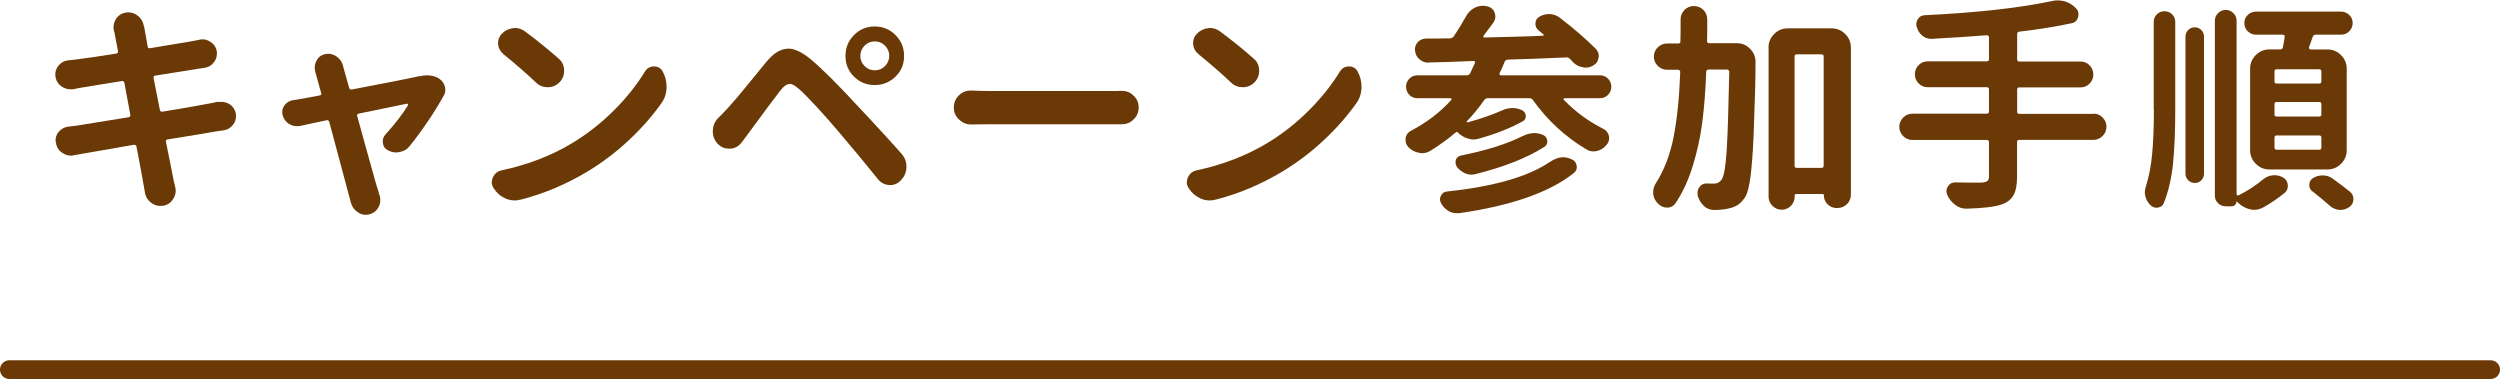
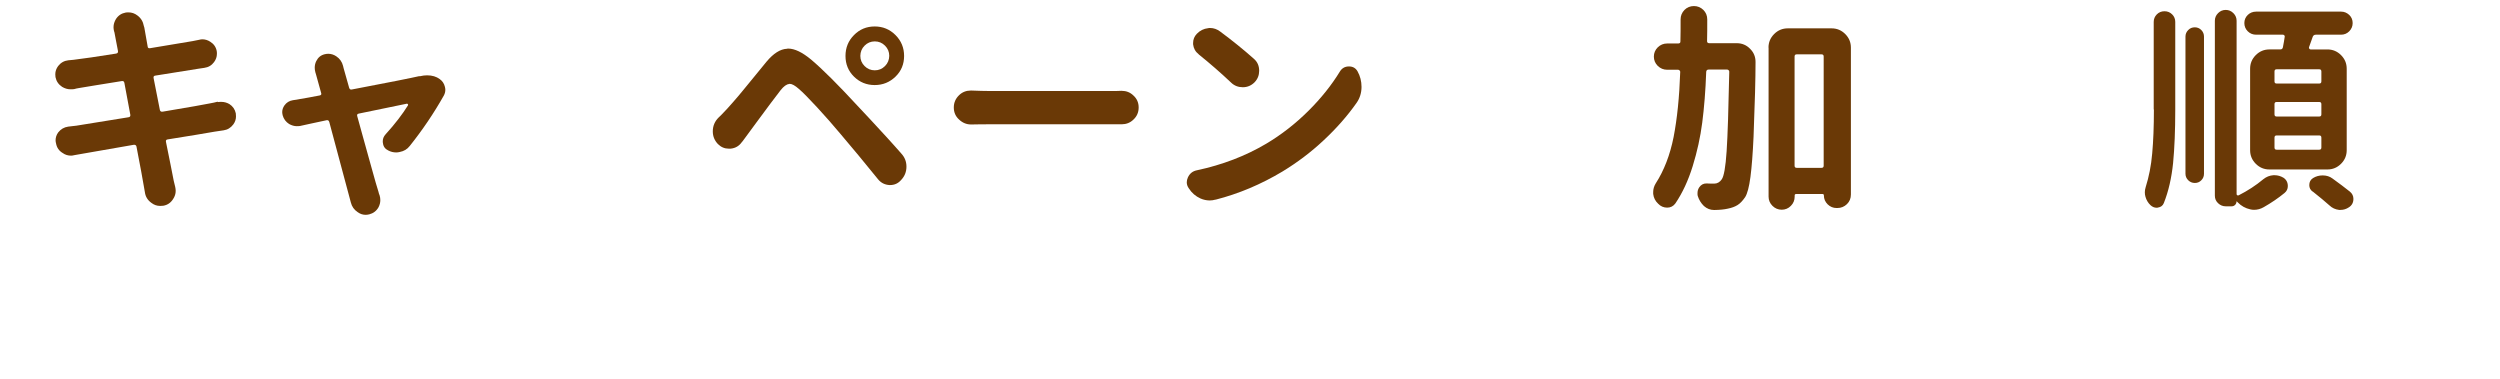
<svg xmlns="http://www.w3.org/2000/svg" id="_レイヤー_2" data-name="レイヤー 2" width="264.52" height="40.1" viewBox="0 0 264.52 40.1">
  <defs>
    <style>
      .cls-1 {
        fill: none;
        stroke: #6a3906;
        stroke-linecap: round;
        stroke-miterlimit: 10;
        stroke-width: 1.98px;
      }

      .cls-2 {
        fill: #6a3906;
        stroke-width: 0px;
      }
    </style>
  </defs>
  <g id="image">
    <g>
      <g>
        <path class="cls-2" d="M23.05,10.8c.12-.02.25-.02.38-.02.3,0,.58.08.84.23.36.23.59.56.68.98.01.11.02.22.02.33,0,.3-.09.58-.28.84-.27.36-.61.57-1.03.63-.11.02-.26.04-.47.07-.2.03-.36.05-.47.07-.97.17-2.63.45-4.97.82-.16.02-.22.1-.19.26.14.69.3,1.5.49,2.43.19.93.3,1.49.33,1.68.05.19.1.41.16.66.03.14.05.28.05.42,0,.3-.09.58-.26.84-.25.41-.6.65-1.05.73-.11.01-.22.02-.33.02-.35,0-.66-.11-.94-.33-.39-.28-.62-.66-.68-1.12-.05-.25-.09-.48-.12-.68-.09-.58-.35-1.96-.77-4.15-.03-.14-.13-.2-.28-.19-2.73.47-4.57.79-5.51.96-.28.05-.55.09-.8.14-.11.03-.22.05-.33.05-.33,0-.63-.09-.89-.28-.39-.23-.62-.57-.7-1.01-.03-.11-.05-.22-.05-.33,0-.3.09-.58.28-.84.27-.34.62-.55,1.05-.61.13-.02.29-.04.5-.06.21-.02.33-.03.36-.04.14-.03,1.98-.33,5.51-.89.16-.02.23-.1.21-.26-.21-1.12-.42-2.25-.63-3.38-.03-.16-.13-.22-.28-.19-.8.13-1.73.27-2.79.45-1.06.17-1.62.27-1.69.28-.2.03-.39.07-.56.12-.13.02-.25.02-.38.02-.31,0-.61-.09-.89-.26-.38-.25-.61-.59-.7-1.03-.01-.11-.02-.21-.02-.3,0-.31.1-.6.3-.87.28-.36.64-.56,1.08-.61.19-.02.37-.03.54-.05,1.02-.12,2.52-.34,4.52-.66.16-.03.22-.13.19-.28-.06-.33-.14-.71-.22-1.15-.09-.44-.14-.7-.15-.8-.02-.06-.03-.12-.05-.16-.03-.14-.05-.27-.05-.4,0-.3.09-.59.26-.87.25-.38.59-.6,1.03-.68.11-.02.2-.02.28-.02.36,0,.68.11.96.33.38.28.6.66.68,1.12.02.06.03.12.05.16.03.19.15.85.35,1.99.01.16.1.22.26.19,2.66-.44,4.16-.69,4.5-.75.23-.05.47-.09.7-.14.11-.03.22-.05.33-.05.3,0,.58.09.84.26.37.23.6.56.68.98.02.11.02.21.02.3,0,.31-.1.6-.3.87-.25.34-.59.55-1.03.61-.28.05-.48.08-.61.09l-4.57.73c-.16.02-.22.1-.19.26l.66,3.35c.03.16.12.23.28.21,2.86-.48,4.51-.77,4.97-.87.34-.06.63-.12.87-.19Z" />
        <path class="cls-2" d="M43.35,15.45c-.26.34-.62.55-1.05.63-.12.03-.25.05-.38.05-.3,0-.58-.07-.84-.21-.33-.16-.52-.41-.56-.77-.02-.06-.02-.13-.02-.21,0-.27.1-.51.3-.73,1.02-1.12,1.8-2.15,2.37-3.07.02-.03.01-.07-.01-.11-.02-.04-.06-.06-.11-.06-2.34.48-4.04.84-5.09,1.05-.16.03-.21.12-.16.28.12.47.3,1.11.53,1.92.23.81.41,1.47.55,1.98.14.51.29,1.06.46,1.65.16.59.3,1.09.42,1.5.12.41.22.73.29.96.01.08.05.2.12.38.05.16.07.32.07.49,0,.25-.06.5-.19.75-.22.39-.55.64-.98.75-.14.03-.26.05-.38.05-.3,0-.58-.09-.84-.28-.38-.25-.62-.59-.73-1.03-.05-.16-.09-.31-.12-.45-.31-1.13-1.03-3.81-2.16-8.06-.05-.16-.14-.22-.28-.19-.42.09-.98.21-1.68.36-.69.15-1.07.23-1.14.25-.11.02-.23.02-.35.02-.26,0-.53-.08-.8-.23-.34-.22-.57-.52-.68-.91-.03-.13-.05-.24-.05-.35,0-.25.08-.48.23-.7.22-.31.52-.5.91-.56.25-.03.49-.07.73-.12.49-.08,1.18-.2,2.09-.38.16-.03.21-.12.16-.26-.22-.83-.41-1.5-.56-2.02-.01-.05-.03-.1-.05-.16-.05-.17-.07-.34-.07-.49,0-.25.05-.48.16-.7.19-.39.48-.63.89-.73.13-.03.25-.05.38-.05.3,0,.58.09.84.26.38.25.62.59.73,1.03.02.06.03.13.05.21l.59,2.09c.05.16.14.22.28.19,3.94-.75,6.31-1.22,7.12-1.41.03,0,.07,0,.12,0,.25-.06.49-.09.73-.09.53,0,.98.13,1.34.4.28.2.46.47.54.8.03.11.05.22.05.33,0,.2-.05.41-.16.61-1.05,1.86-2.25,3.64-3.61,5.34Z" />
-         <path class="cls-2" d="M55.07,21.12c-.2.06-.41.09-.61.09-.33,0-.66-.07-.98-.21-.52-.23-.93-.59-1.24-1.08-.14-.2-.21-.41-.21-.63,0-.17.04-.34.12-.52.19-.41.5-.66.94-.75,2.72-.58,5.17-1.52,7.34-2.81,1.63-.97,3.11-2.13,4.47-3.47,1.35-1.34,2.46-2.73,3.34-4.17.22-.36.54-.54.96-.54.41,0,.71.17.91.52.28.5.42,1.05.42,1.64,0,.62-.17,1.19-.52,1.69-.97,1.38-2.12,2.69-3.47,3.95-1.34,1.26-2.8,2.36-4.38,3.32-2.27,1.36-4.62,2.35-7.08,2.98ZM53.29,5.74c-.34-.27-.54-.62-.59-1.05,0-.05,0-.09,0-.14,0-.38.13-.7.4-.98.33-.34.72-.54,1.2-.59.06-.02.12-.02.19-.02.39,0,.75.13,1.08.38,1.28.95,2.47,1.91,3.56,2.88.38.33.56.75.56,1.27,0,.47-.16.88-.49,1.22-.34.34-.76.52-1.24.52-.48,0-.9-.16-1.24-.49-1.11-1.05-2.25-2.04-3.42-2.98Z" />
        <path class="cls-2" d="M78.52,15c-.3.44-.7.68-1.22.73h-.19c-.44,0-.82-.16-1.15-.49-.36-.38-.54-.82-.54-1.34,0-.58.21-1.07.63-1.48.14-.13.3-.28.47-.47.25-.25.58-.61.98-1.07.41-.46.76-.88,1.08-1.27.31-.38.75-.92,1.32-1.61.57-.69.97-1.18,1.21-1.48.73-.87,1.45-1.33,2.16-1.36.05-.02.09-.02.12-.02.69,0,1.5.39,2.44,1.17,1.22,1.03,2.85,2.66,4.9,4.88.27.28.71.76,1.34,1.43.62.67,1.22,1.32,1.78,1.93.56.62,1.07,1.18,1.52,1.7.36.39.54.85.54,1.38,0,.55-.19,1.02-.56,1.41-.31.36-.7.54-1.17.54-.03,0-.05,0-.07,0-.5-.03-.91-.24-1.22-.63-1.44-1.78-2.76-3.37-3.96-4.78-.78-.94-1.61-1.87-2.47-2.81-.87-.94-1.51-1.59-1.93-1.95-.41-.36-.73-.54-.98-.54-.02,0-.03,0-.05.02-.27.02-.57.23-.91.66-.28.36-.64.83-1.08,1.42-.44.59-.93,1.24-1.46,1.97-.54.73-.91,1.23-1.11,1.51-.13.17-.26.35-.4.54ZM90.36,8.11c-.6-.59-.9-1.32-.9-2.19,0-.87.3-1.61.9-2.21.6-.61,1.33-.91,2.19-.91.86,0,1.59.3,2.2.91.61.61.91,1.35.91,2.21,0,.87-.3,1.6-.91,2.19s-1.34.89-2.2.89c-.86,0-1.59-.3-2.19-.89ZM91.48,4.83c-.3.3-.44.66-.45,1.08,0,.42.15.78.45,1.08.3.3.66.45,1.08.45.42,0,.78-.15,1.08-.45.3-.3.44-.66.45-1.08,0-.42-.15-.78-.45-1.08-.3-.3-.66-.45-1.08-.45-.42,0-.78.15-1.08.45Z" />
        <path class="cls-2" d="M102.8,13.17s-.03,0-.05,0c-.48,0-.9-.17-1.27-.52-.38-.34-.56-.77-.56-1.28,0-.51.19-.94.56-1.3.34-.33.76-.49,1.24-.49.03,0,.06,0,.07,0,.75.03,1.41.05,1.99.05,4.3,0,8.59,0,12.89,0,.3,0,.61,0,.94-.02h.07c.48,0,.9.16,1.24.49.38.34.56.77.56,1.27,0,.52-.19.95-.56,1.29-.34.33-.76.49-1.24.49-.03,0-.06,0-.09,0-.34,0-.65,0-.91,0h-12.89c-.64,0-1.3,0-1.99.02Z" />
        <path class="cls-2" d="M128.61,21.12c-.2.06-.41.09-.61.09-.33,0-.66-.07-.98-.21-.51-.23-.93-.59-1.24-1.08-.14-.2-.21-.41-.21-.63,0-.17.04-.34.12-.52.19-.41.5-.66.94-.75,2.72-.58,5.16-1.52,7.34-2.81,1.63-.97,3.11-2.13,4.46-3.47,1.35-1.34,2.46-2.73,3.34-4.17.22-.36.54-.54.96-.54.41,0,.71.17.91.52.28.5.42,1.05.42,1.64,0,.62-.17,1.19-.52,1.69-.97,1.38-2.12,2.69-3.47,3.95-1.34,1.26-2.8,2.36-4.38,3.32-2.27,1.36-4.62,2.35-7.08,2.98ZM126.83,5.74c-.35-.27-.54-.62-.59-1.05,0-.05,0-.09,0-.14,0-.38.13-.7.4-.98.33-.34.73-.54,1.2-.59.06-.02.12-.02.19-.02.39,0,.75.13,1.08.38,1.28.95,2.47,1.91,3.56,2.88.38.33.56.75.56,1.27,0,.47-.16.88-.49,1.22-.34.34-.76.52-1.24.52-.48,0-.9-.16-1.24-.49-1.11-1.05-2.25-2.04-3.42-2.98Z" />
-         <path class="cls-2" d="M170.14,8.32c.23.23.35.52.35.86,0,.34-.12.62-.35.86-.23.23-.51.35-.84.35-1.26,0-2.52,0-3.77,0-.04,0-.08.02-.09.06-.02.04,0,.07.02.11,1.23,1.27,2.64,2.3,4.22,3.09.3.16.48.41.56.75.02.08.02.16.02.23,0,.25-.09.48-.26.68-.27.34-.6.56-1.01.66-.13.03-.25.05-.38.05-.27,0-.52-.07-.75-.21-2.23-1.33-4.13-3.07-5.67-5.23-.09-.12-.22-.19-.38-.19-1.46,0-2.92,0-4.38,0-.16,0-.28.06-.38.19-.62.88-1.24,1.63-1.85,2.25-.02.03-.02.06,0,.08.02.02.04.04.07.04,1.42-.39,2.62-.8,3.59-1.24.41-.19.8-.28,1.2-.28.34,0,.67.08.98.23.25.13.38.32.4.59.01.27-.09.46-.33.59-1.3.72-2.87,1.34-4.71,1.85-.17.05-.34.07-.52.07-.2,0-.41-.04-.63-.12-.38-.12-.71-.34-1.01-.63-.06-.08-.13-.08-.21,0-.84.72-1.75,1.37-2.72,1.97-.27.16-.55.23-.84.23-.12,0-.24-.01-.35-.05-.44-.08-.81-.28-1.12-.61-.19-.22-.28-.46-.28-.73v-.21c.06-.34.25-.6.56-.77,1.66-.86,3.09-1.95,4.29-3.28.02-.03.02-.07,0-.11-.02-.04-.05-.06-.09-.06-1.17,0-2.34,0-3.52,0-.33,0-.61-.12-.84-.35-.23-.23-.35-.52-.35-.86,0-.34.12-.62.35-.86.24-.23.51-.35.84-.35h5.23c.16,0,.27-.06.35-.19.14-.28.31-.66.52-1.12.03-.05.03-.09,0-.14-.03-.05-.07-.07-.12-.07-1.69.08-3.28.13-4.78.16-.02.02-.03.02-.05.02-.34,0-.65-.12-.91-.35-.28-.23-.44-.53-.47-.89-.02-.06-.02-.12-.02-.16,0-.28.09-.53.28-.75.23-.25.52-.38.87-.4.76,0,1.62,0,2.58-.02.16-.02.28-.09.38-.21.45-.67.88-1.37,1.29-2.11.22-.42.54-.73.96-.94.28-.12.56-.19.84-.19.16,0,.31.02.47.07.39.09.65.32.77.68.05.14.07.27.07.4,0,.22-.07.43-.21.63-.38.52-.73.98-1.05,1.41-.02.03-.02.07,0,.11.02.04.05.06.09.06.7-.02,1.75-.04,3.14-.08,1.39-.04,2.41-.07,3.05-.11.05,0,.08-.02.09-.05.01-.03,0-.06-.02-.09-.17-.14-.34-.28-.52-.42-.22-.19-.33-.42-.33-.7,0-.34.14-.59.42-.75.31-.19.65-.28,1.01-.28.03,0,.07,0,.12,0,.39.03.74.16,1.05.4,1.52,1.17,2.77,2.26,3.77,3.26.22.22.33.47.33.75,0,.06,0,.13-.02.19-.05.38-.23.66-.56.84-.27.16-.54.23-.82.23-.11,0-.21-.02-.3-.05-.41-.06-.75-.24-1.03-.54-.11-.11-.22-.23-.33-.35-.11-.11-.23-.16-.38-.14-2.56.11-4.63.19-6.19.23-.16.02-.27.09-.33.23-.16.42-.34.83-.54,1.22-.02.05,0,.09.02.14.03.05.07.07.12.07h10.5c.33,0,.61.12.84.35ZM163.96,17.16c.48-.34.96-.52,1.43-.52.3,0,.59.07.89.21.31.12.49.35.54.68.02.06.02.12.02.16,0,.25-.11.46-.33.63-2.56,2.03-6.61,3.45-12.14,4.24-.08,0-.16,0-.23,0-.3,0-.58-.07-.84-.21-.34-.2-.62-.48-.82-.84-.08-.14-.12-.28-.12-.42,0-.13.03-.24.09-.35.12-.28.33-.44.61-.47,4.98-.53,8.62-1.57,10.9-3.12ZM161.1,14.41c.42-.22.83-.33,1.24-.33.33,0,.65.07.96.21.28.14.42.38.42.7,0,.23-.11.42-.33.56-1.85,1.17-4.28,2.13-7.31,2.88-.13.03-.26.05-.4.05-.22,0-.44-.05-.66-.14-.34-.16-.63-.38-.87-.68-.09-.16-.14-.31-.14-.47,0-.08,0-.16.02-.26.09-.25.27-.41.54-.47,2.72-.55,4.89-1.23,6.52-2.06Z" />
        <path class="cls-2" d="M180.62,4.34c0,.16.08.23.23.23.97,0,1.94,0,2.91,0,.56,0,1.04.2,1.43.61.38.38.56.84.56,1.38,0,1.72-.07,4.35-.21,7.9-.08,1.78-.19,3.2-.33,4.27-.14,1.06-.33,1.77-.56,2.13-.27.39-.53.67-.81.84-.27.17-.62.3-1.04.38-.34.08-.81.13-1.41.14h-.02c-.41,0-.76-.14-1.08-.42-.31-.3-.53-.66-.66-1.08-.02-.11-.03-.21-.02-.3,0-.22.06-.42.19-.61.19-.27.44-.4.75-.4h.02c.3.02.56.02.8.02.33,0,.59-.15.8-.45.23-.31.41-1.3.52-2.98.11-1.67.2-4.48.28-8.41,0-.06-.02-.12-.07-.16-.05-.05-.1-.07-.16-.07h-1.95c-.16,0-.24.08-.26.23-.07,2.03-.22,3.82-.42,5.38-.2,1.55-.54,3.09-1.01,4.61-.47,1.52-1.08,2.83-1.83,3.94-.22.3-.51.45-.87.45-.37,0-.7-.14-.96-.42-.3-.28-.47-.62-.52-1.03,0-.06,0-.13,0-.21,0-.31.09-.61.26-.89.89-1.38,1.52-3.02,1.9-4.92.37-1.91.61-4.2.7-6.89,0-.06-.02-.12-.07-.16-.05-.05-.1-.07-.16-.07h-1.15c-.39,0-.72-.14-1-.41-.27-.27-.41-.6-.41-.98,0-.38.14-.71.41-.98.28-.27.61-.41,1-.41.39,0,.78,0,1.17,0,.16,0,.24-.08.23-.23.02-.64.02-1.41.02-2.32,0-.39.14-.72.41-1,.27-.27.61-.41,1-.41.39,0,.72.14,1,.41.27.27.41.61.41,1,0,.83,0,1.6-.02,2.32ZM187.12,5.04c0-.56.2-1.04.6-1.44.4-.4.88-.6,1.44-.6h4.64c.56,0,1.04.2,1.44.6.4.4.6.88.6,1.44,0,5.18,0,10.36,0,15.54,0,.41-.14.75-.42,1.02-.28.27-.62.41-1.01.41-.03,0-.06,0-.09,0-.36,0-.67-.13-.94-.39-.26-.26-.4-.57-.4-.95,0-.09-.05-.14-.14-.14h-2.79c-.11,0-.16.05-.16.16v.12c0,.37-.13.7-.4.97-.26.27-.59.41-.97.41s-.71-.14-.98-.41c-.27-.27-.41-.6-.41-.97,0-5.26,0-10.52,0-15.77ZM189.88,17.53c0,.16.08.23.23.23h2.62c.16,0,.23-.08.23-.23V5.98c0-.16-.08-.23-.23-.23h-2.62c-.16,0-.23.08-.23.23v11.55Z" />
-         <path class="cls-2" d="M221.5,12.02c.38,0,.7.14.97.41.27.27.41.6.41.98,0,.38-.14.71-.41.98-.27.27-.6.41-.97.41h-7.85c-.16,0-.23.08-.23.23v3.68c0,.84-.12,1.48-.36,1.92-.24.44-.64.77-1.21.98-.73.27-1.99.42-3.77.47-.02,0-.03,0-.05,0-.42,0-.8-.13-1.15-.4-.38-.28-.66-.63-.84-1.05-.06-.14-.09-.28-.09-.42,0-.17.05-.34.16-.49.17-.28.42-.42.75-.42h.02c.83.02,1.76.02,2.79.02.28-.02.48-.07.6-.16.12-.09.18-.26.18-.49v-3.63c0-.16-.08-.23-.23-.23h-7.88c-.37,0-.7-.14-.97-.41-.27-.27-.41-.6-.41-.98,0-.38.14-.71.41-.98.27-.27.6-.41.97-.41h7.88c.16,0,.23-.08.23-.23v-2.34c0-.16-.08-.23-.23-.23h-6.23c-.39,0-.72-.13-.98-.4-.27-.27-.4-.59-.4-.97,0-.38.13-.71.4-.97.26-.27.59-.4.98-.4h6.23c.16,0,.23-.08.23-.23v-2.32c0-.06-.02-.12-.07-.16-.05-.05-.1-.06-.16-.05-1.8.14-3.74.27-5.84.38h-.07c-.33,0-.63-.11-.91-.33-.28-.23-.48-.54-.59-.91-.03-.11-.05-.21-.05-.3,0-.19.05-.37.16-.54.17-.27.41-.41.73-.42,5.56-.27,10.05-.77,13.48-1.5.19-.05.38-.07.59-.07.27,0,.54.04.82.12.45.16.84.41,1.15.75.16.19.24.39.23.61,0,.11-.02.22-.05.33-.11.34-.34.55-.68.61-1.58.34-3.42.64-5.53.89-.16.02-.23.1-.23.26v2.67c0,.16.08.23.23.23h6.45c.39,0,.72.13.98.4.26.26.4.59.4.97,0,.38-.13.71-.4.97-.26.27-.59.4-.98.4h-6.45c-.16,0-.23.08-.23.23v2.34c0,.16.08.23.23.23h7.85Z" />
        <path class="cls-2" d="M227.88,11.58V2.32c0-.31.11-.58.33-.8.22-.22.49-.33.81-.33.32,0,.59.11.81.33.22.22.33.48.33.8v9.28c0,2.22-.08,4.11-.23,5.66-.16,1.55-.48,2.97-.98,4.23-.11.27-.31.42-.61.47-.06.02-.12.02-.16.02-.23,0-.44-.09-.63-.26-.27-.25-.44-.55-.54-.89-.05-.16-.07-.32-.07-.49,0-.17.03-.35.09-.54.34-1.08.58-2.27.69-3.56.12-1.3.18-2.85.18-4.66ZM232.92,19.07c-.19.2-.42.29-.69.29-.27,0-.51-.1-.7-.29-.2-.2-.29-.43-.29-.69V3.87c0-.27.1-.5.29-.69.19-.2.43-.29.7-.29.27,0,.5.1.69.29.19.2.28.43.28.69v14.51c0,.27-.09.5-.28.69ZM234.69,1.39c.23-.23.5-.34.81-.34.31,0,.58.11.81.34.23.23.34.5.34.81v18.33c0,.06.02.11.07.13.05.02.09.03.14.01.95-.48,1.83-1.05,2.62-1.71.31-.25.66-.39,1.05-.42.06,0,.12,0,.16,0,.31,0,.62.09.91.26.31.2.47.5.47.89,0,.3-.12.54-.35.73-.67.55-1.41,1.05-2.2,1.5-.33.19-.67.28-1.01.28-.14,0-.28-.01-.42-.05-.5-.11-.94-.35-1.31-.73-.03-.03-.07-.07-.12-.12-.01,0-.02,0-.02.02,0,.14-.05.26-.15.36-.1.1-.22.15-.36.15h-.63c-.31,0-.58-.11-.81-.33-.23-.22-.34-.48-.34-.8V2.2c0-.31.11-.58.34-.81ZM238.08,7.27c0-.56.2-1.04.6-1.44.4-.4.88-.6,1.44-.6.38,0,.77,0,1.15,0,.16,0,.25-.08.28-.23.08-.39.14-.76.19-1.1.02-.06,0-.12-.04-.16-.04-.05-.09-.07-.15-.07h-2.84c-.34,0-.64-.12-.88-.36-.24-.24-.36-.53-.36-.87,0-.34.12-.62.36-.86.24-.23.54-.35.88-.35h9c.33,0,.61.12.86.35.24.23.36.52.36.86,0,.34-.12.62-.36.87-.24.24-.53.36-.86.36h-2.67c-.16,0-.27.07-.33.21-.17.48-.31.86-.4,1.12-.02.06,0,.12.04.16.04.05.08.07.13.07.59,0,1.19,0,1.78,0,.56,0,1.04.2,1.44.6.4.4.6.88.6,1.44v8.62c0,.56-.2,1.04-.6,1.44-.4.4-.88.6-1.44.6h-6.14c-.56,0-1.04-.2-1.44-.6-.4-.4-.6-.88-.6-1.44V7.27ZM245.39,8.84c.16,0,.23-.08.23-.23v-1.05c0-.16-.08-.23-.23-.23h-4.5c-.16,0-.23.08-.23.23v1.05c0,.16.08.23.23.23h4.5ZM245.39,12.33c.16,0,.23-.08.23-.23v-1.08c0-.16-.08-.23-.23-.23h-4.5c-.16,0-.23.08-.23.23v1.08c0,.16.08.23.23.23h4.5ZM245.39,15.84c.16,0,.23-.08.23-.23v-1.05c0-.16-.08-.23-.23-.23-1.5,0-3,0-4.5,0-.16,0-.23.08-.23.23v1.05c0,.16.08.23.23.23h4.5ZM244.69,20.27c-.23-.17-.35-.4-.35-.68,0-.33.13-.58.4-.75.31-.19.65-.28,1.01-.28h.02c.39,0,.74.11,1.03.33.72.52,1.33.98,1.83,1.38.25.2.38.46.38.77,0,.39-.16.69-.47.89-.28.19-.58.28-.89.28-.05,0-.1,0-.16,0-.39-.05-.73-.2-1.01-.47-.47-.42-1.06-.91-1.78-1.48Z" />
      </g>
-       <line class="cls-1" x1=".99" y1="39.11" x2="263.53" y2="39.11" />
    </g>
  </g>
</svg>